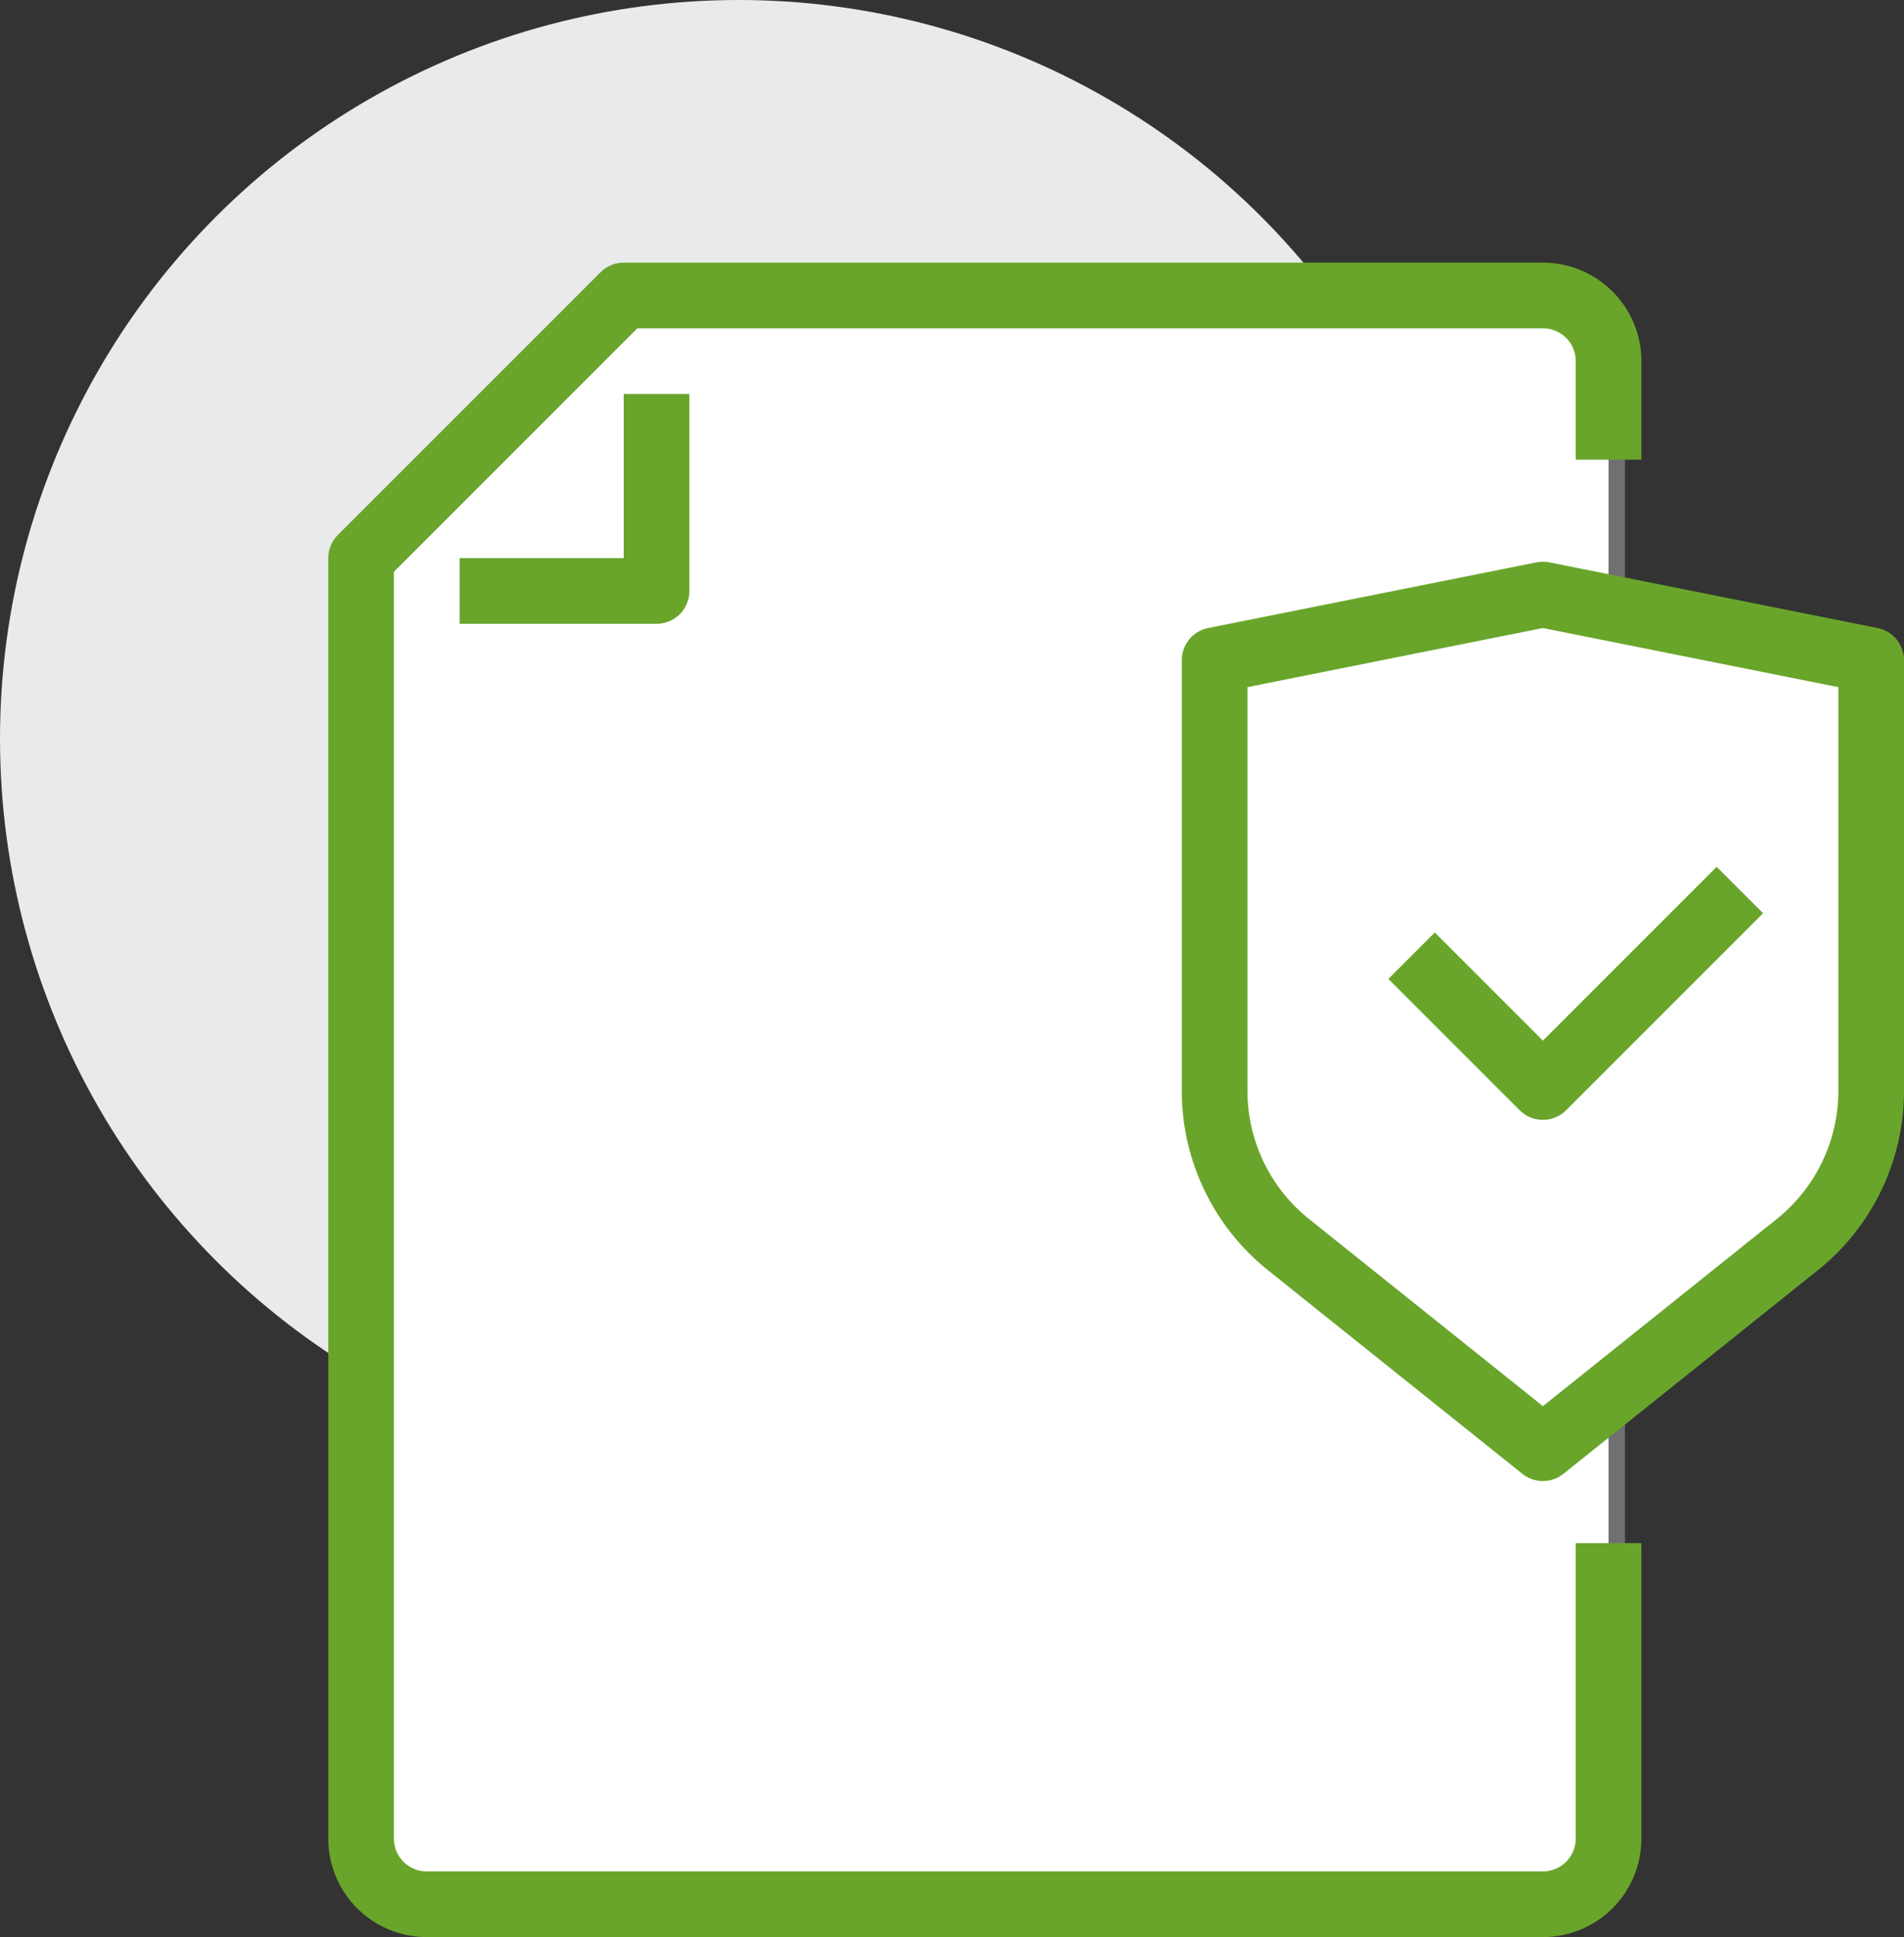
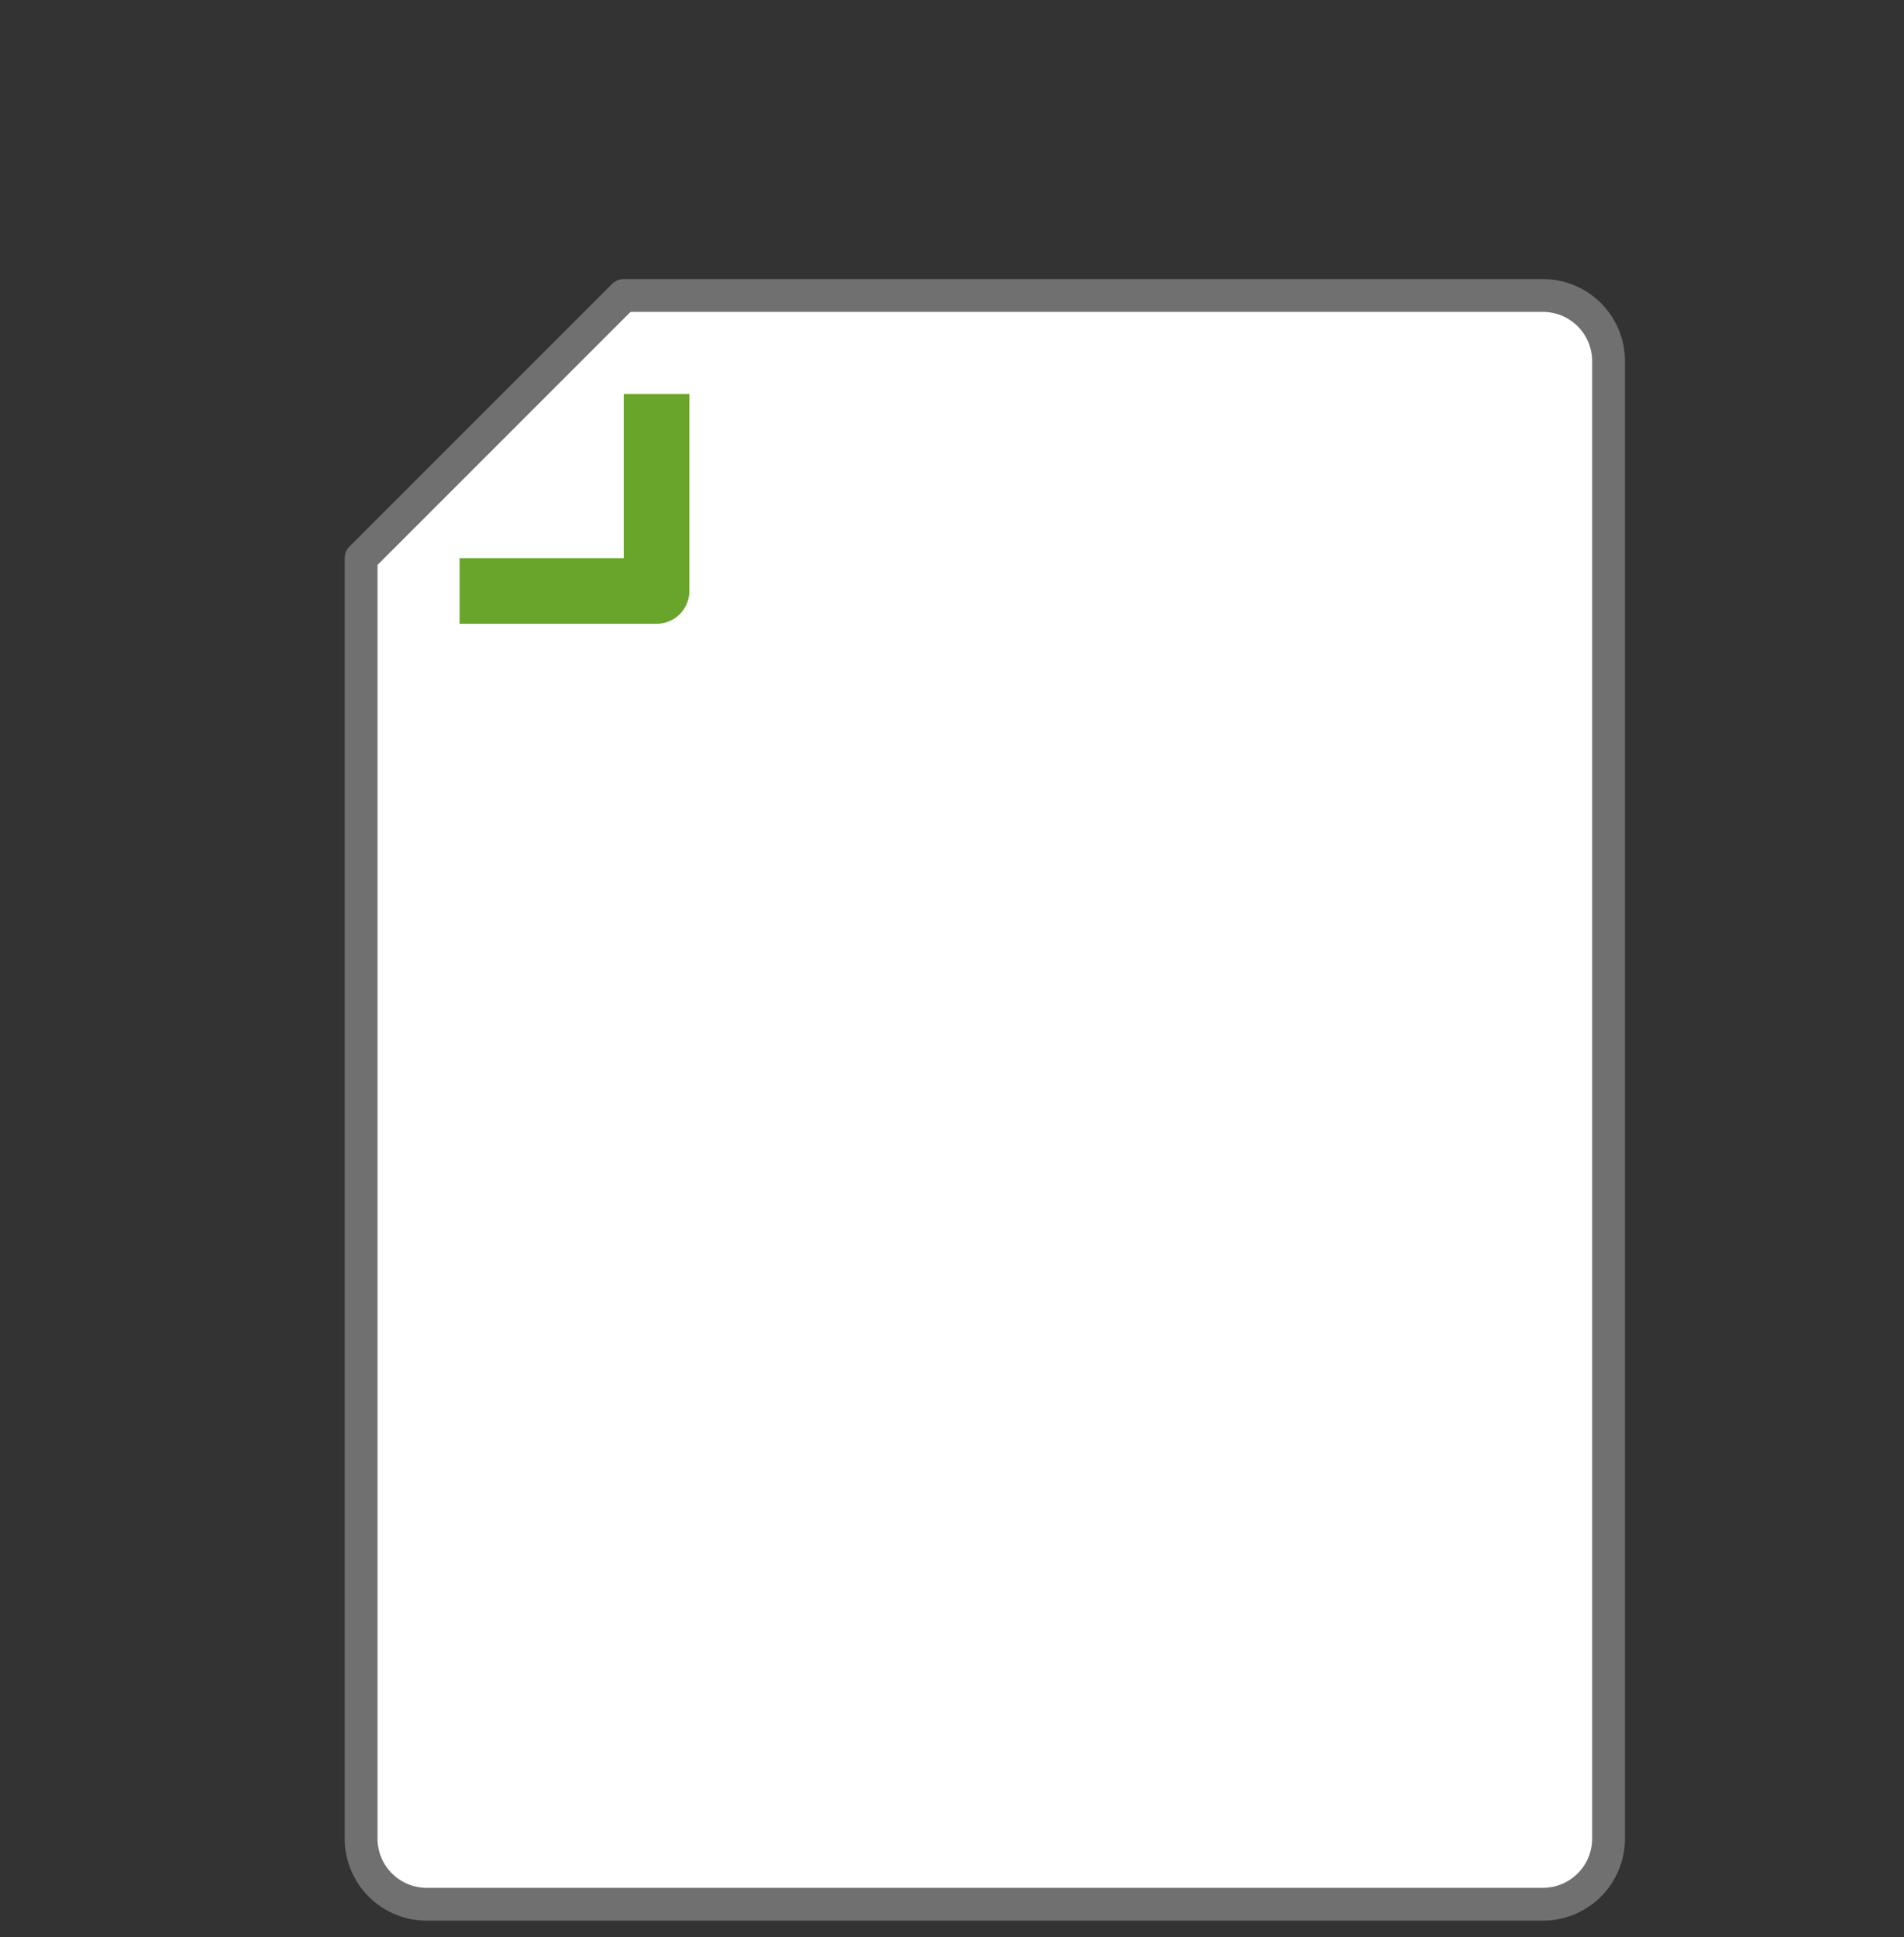
<svg xmlns="http://www.w3.org/2000/svg" width="58" height="59" viewBox="0 0 58 59">
  <rect x="0" y="0" width="58" height="59" fill="#333333" stroke="none" />
-   <circle cx="22.5" cy="22.5" r="22.5" fill="#e9eaeb" />
  <path d="M337,421H309l-8,8v39a2,2,0,0,0,2,2h34a2,2,0,0,0,2-2V423A2,2,0,0,0,337,421Z" transform="translate(-290 -412)" fill="#fff" stroke="#707070" stroke-linejoin="round" stroke-width="1" />
-   <path d="M301,430h9v-9Z" transform="translate(-290 -412)" fill="#a3d4ff" stroke="#707070" stroke-linejoin="round" stroke-width="1" />
-   <path d="M339,426v-3a2,2,0,0,0-2-2H309l-8,8v39a2,2,0,0,0,2,2h34a2,2,0,0,0,2-2v-9" transform="translate(-290 -412)" fill="#fff" stroke="#69a52b" stroke-linejoin="round" stroke-miterlimit="10" stroke-width="2" />
  <path d="M304,430h6v-6" transform="translate(-290 -412)" fill="#fff" stroke="#69a52b" stroke-linejoin="round" stroke-miterlimit="10" stroke-width="2" />
  <g transform="translate(-290 -412)">
-     <path d="M347,432.109v13.116a6,6,0,0,1-2.252,4.685l-7.748,6.2-7.748-6.2A6,6,0,0,1,327,445.225V432.109l10-2Z" fill="#fff" stroke="#69a52b" stroke-linejoin="round" stroke-miterlimit="10" stroke-width="2" />
-     <path d="M343,439.109l-6,6-4-4" fill="#fff" stroke="#69a52b" stroke-linejoin="round" stroke-miterlimit="10" stroke-width="2" />
-   </g>
+     </g>
</svg>